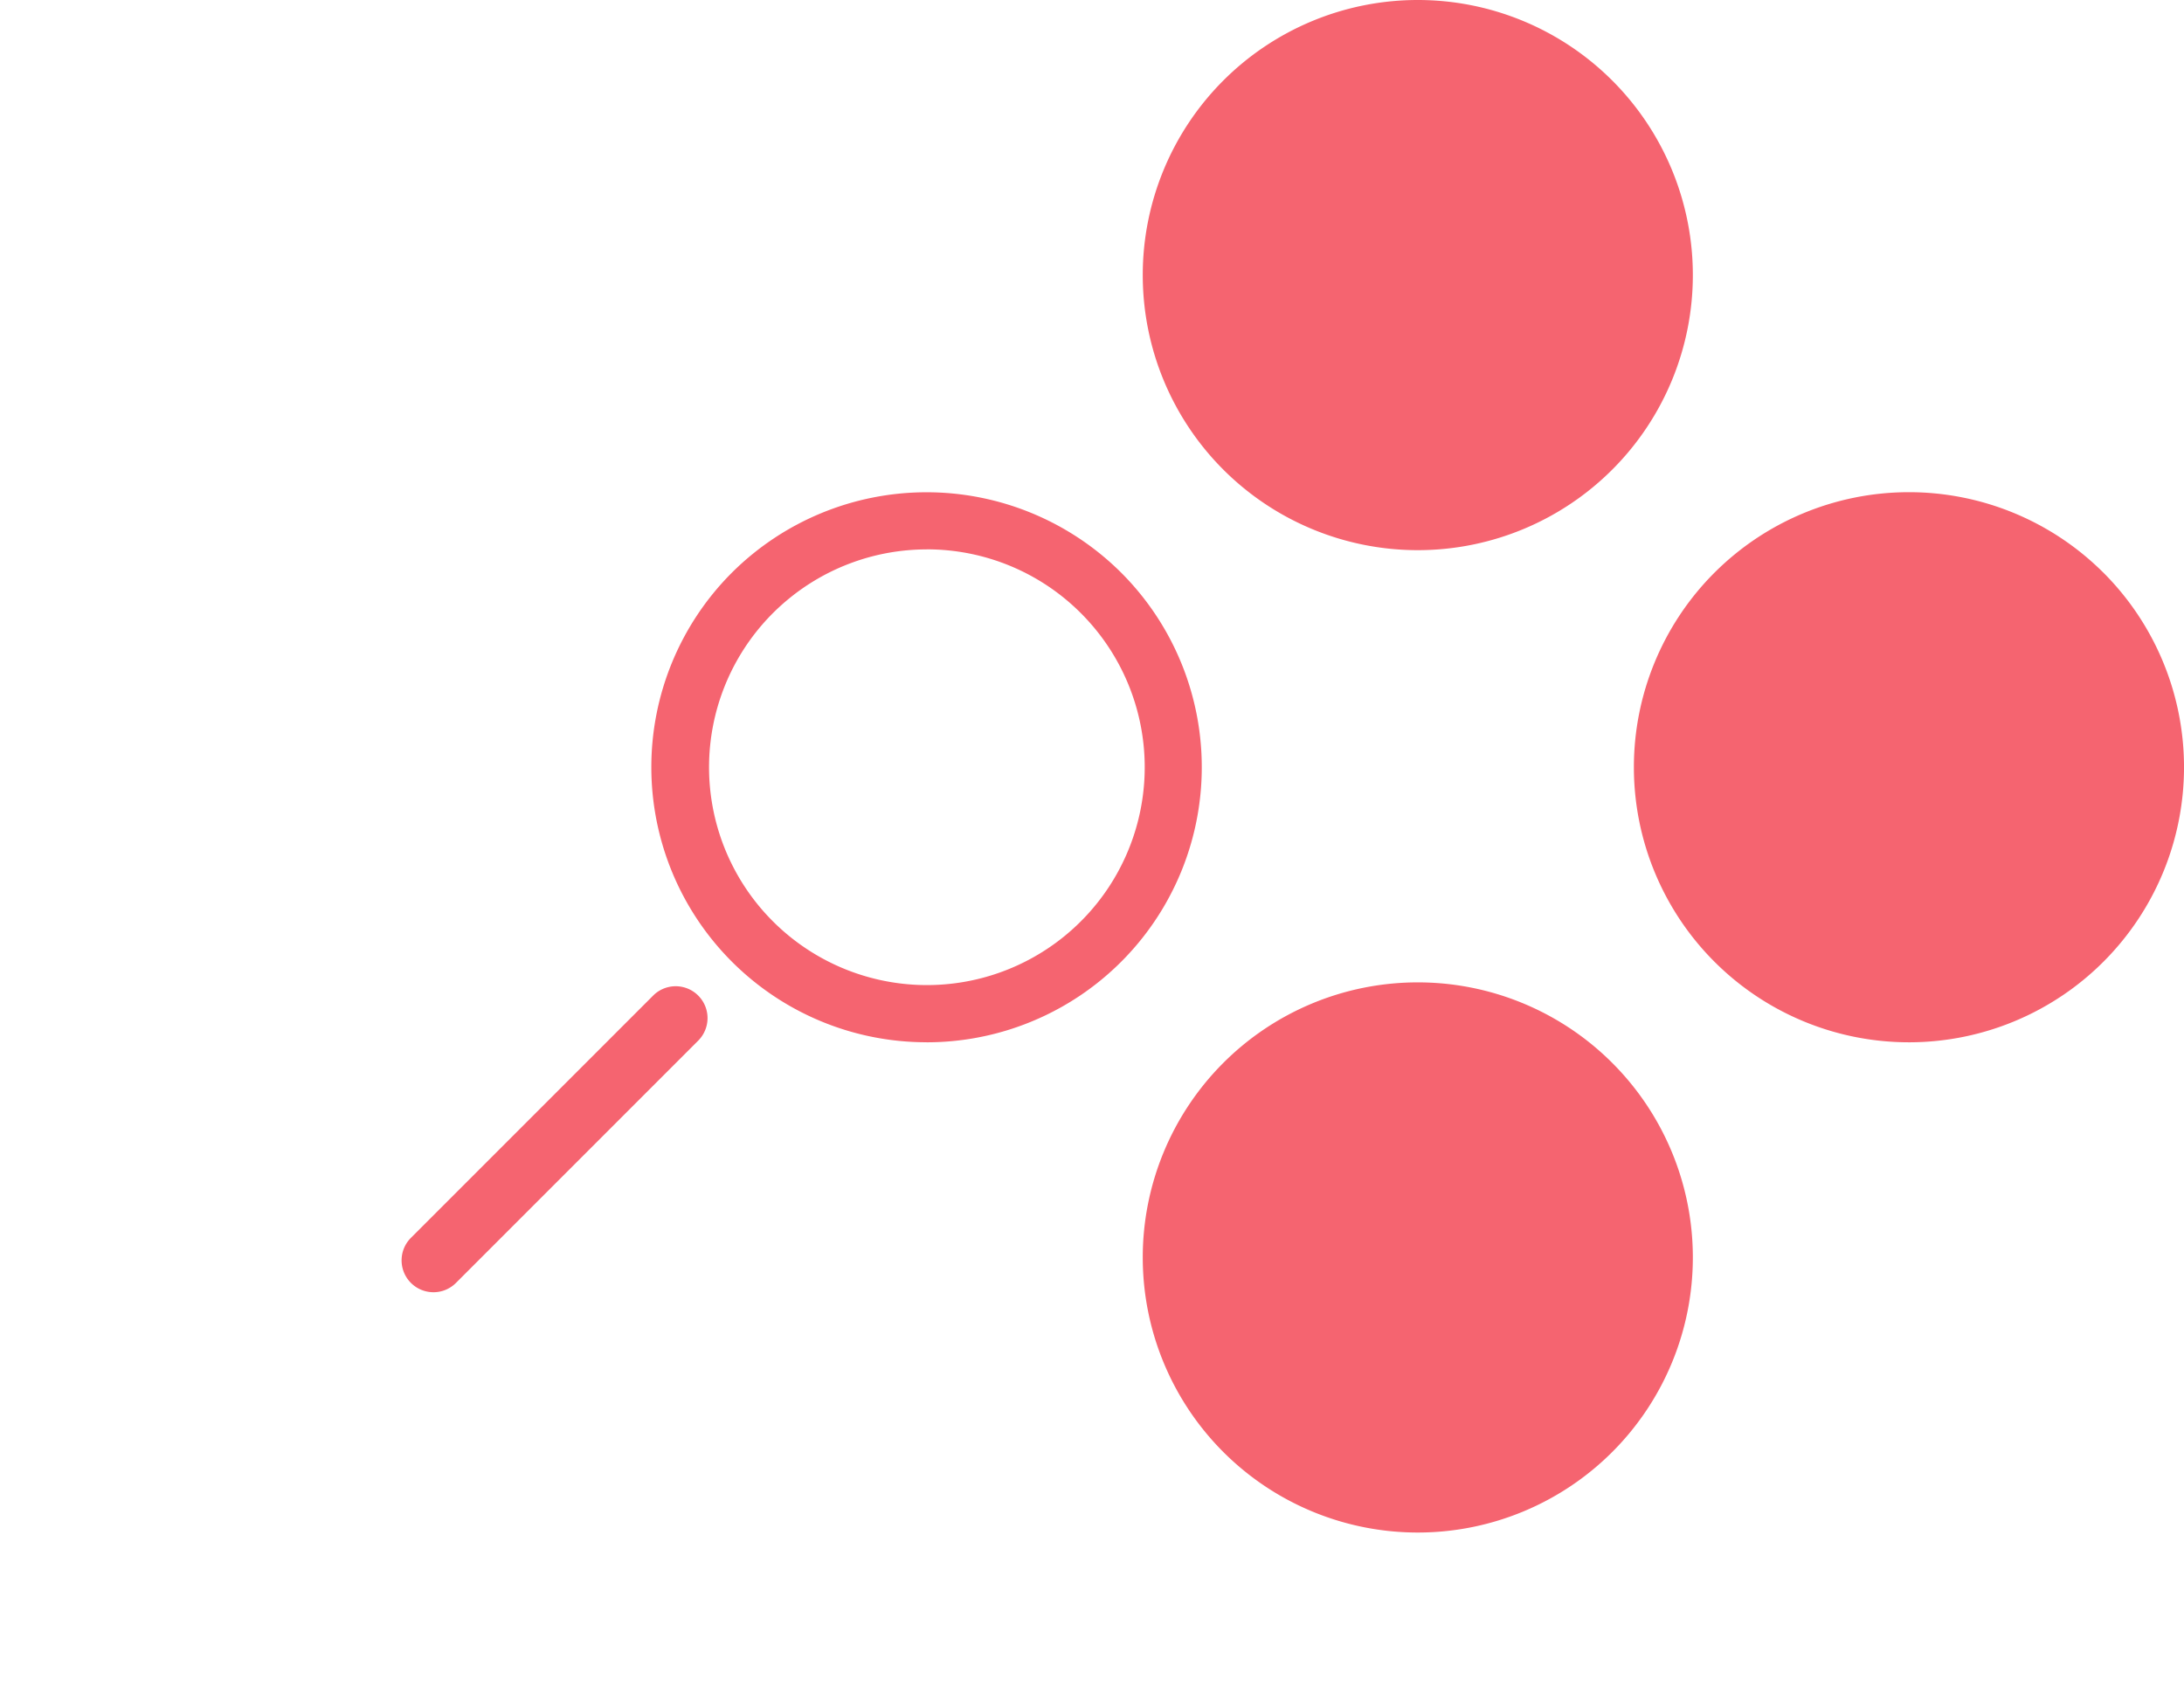
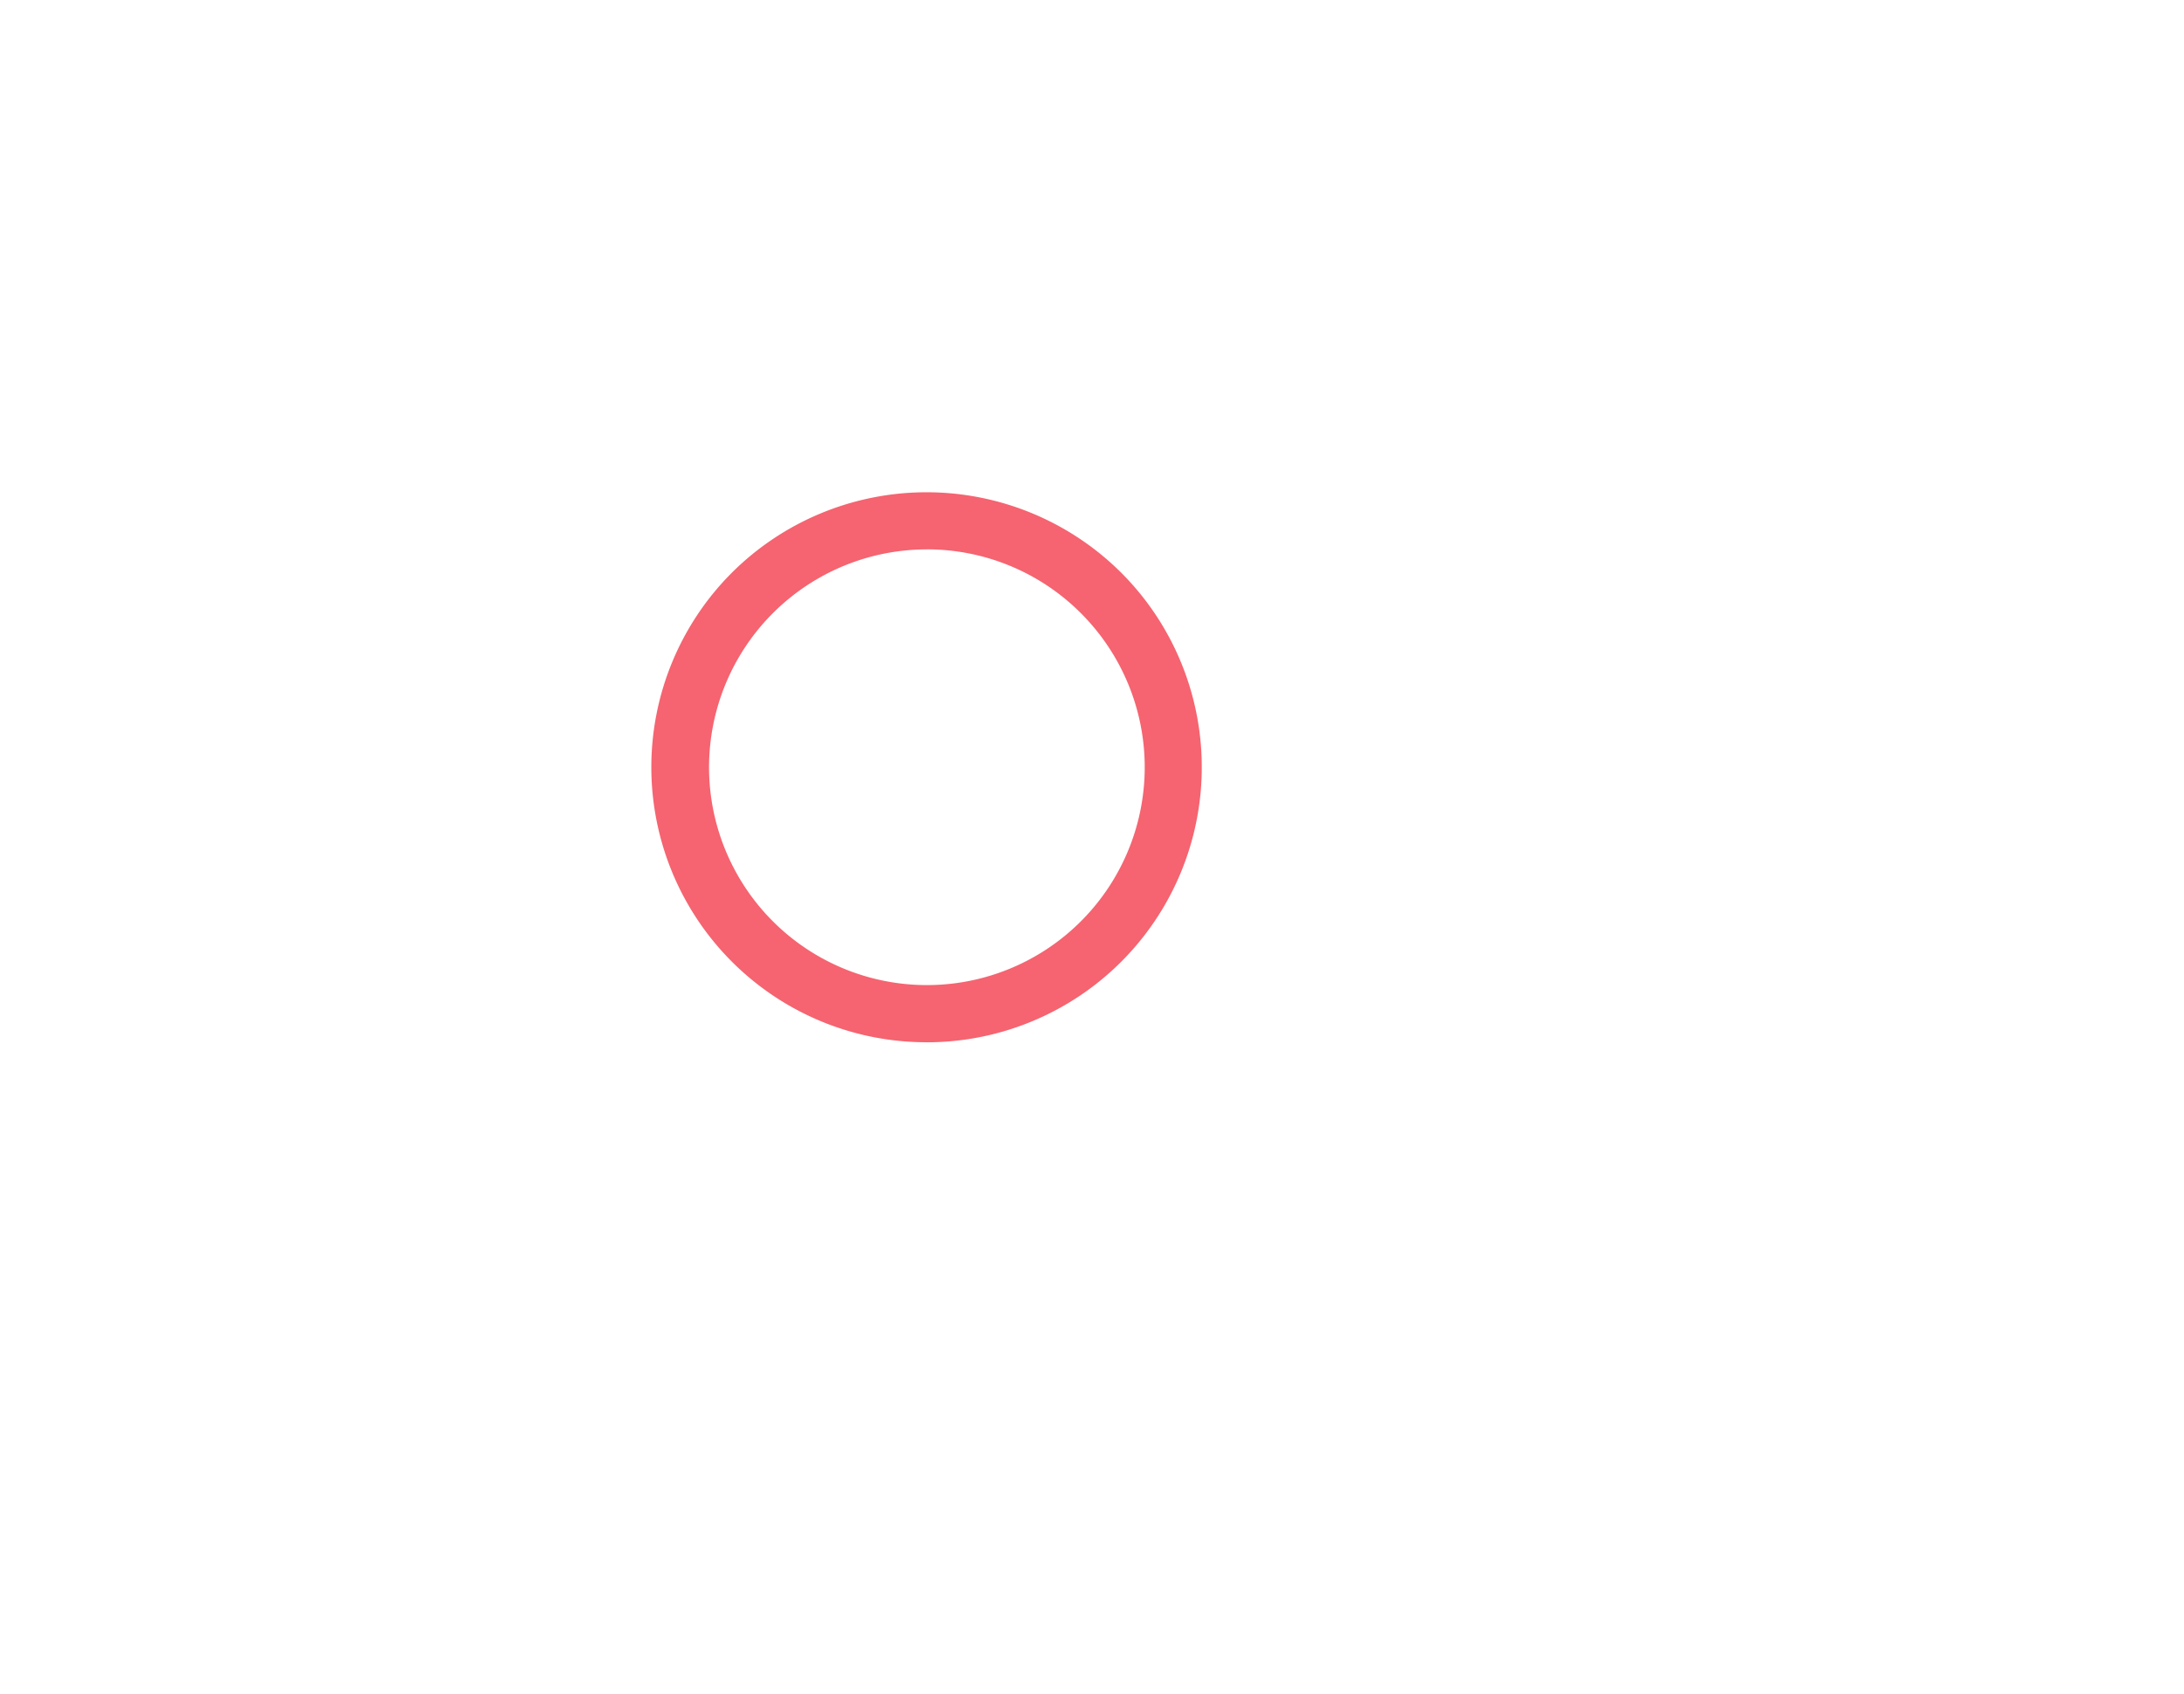
<svg xmlns="http://www.w3.org/2000/svg" id="Icon_Analyse" data-name="Icon Analyse" width="205.643" height="159.482" viewBox="0 0 205.643 159.482">
  <defs>
    <clipPath id="clip-path">
      <rect id="Rectangle_91" data-name="Rectangle 91" width="205.643" height="159.482" fill="none" />
    </clipPath>
  </defs>
  <g id="Group_93" data-name="Group 93" clip-path="url(#clip-path)">
-     <path id="Path_237" data-name="Path 237" d="M197.981,53.845A25.9,25.9,0,1,1,161.353,54l.066-.066a25.908,25.908,0,0,1,36.562-.086" fill="#f56470" />
    <path id="Path_238" data-name="Path 238" d="M87.244,98.133a25.9,25.9,0,0,1-18.4-44.143l.067-.067a25.969,25.969,0,0,1,36.575-.086h0a25.9,25.9,0,0,1-18.246,44.3m0-46.409A20.511,20.511,0,1,0,101.7,57.658a20.479,20.479,0,0,0-14.457-5.934" fill="#f56470" />
-     <path id="Path_239" data-name="Path 239" d="M115.107,7.662a25.9,25.9,0,1,1,.152,36.628l-.066-.066a25.908,25.908,0,0,1-.086-36.562" fill="#f56470" />
-     <path id="Path_240" data-name="Path 240" d="M115.107,100.156a25.9,25.9,0,1,1,.152,36.628l-.066-.066a25.908,25.908,0,0,1-.086-36.562" fill="#f56470" />
-     <line id="Line_1" data-name="Line 1" x1="22.844" y2="22.844" transform="translate(40.814 95.824)" fill="#f56470" />
-     <path id="Path_241" data-name="Path 241" d="M40.813,121.669a3,3,0,0,1-2.121-5.121L61.537,93.7a3,3,0,0,1,4.242,4.242L42.934,120.79a2.988,2.988,0,0,1-2.121.879" fill="#f56470" />
  </g>
</svg>